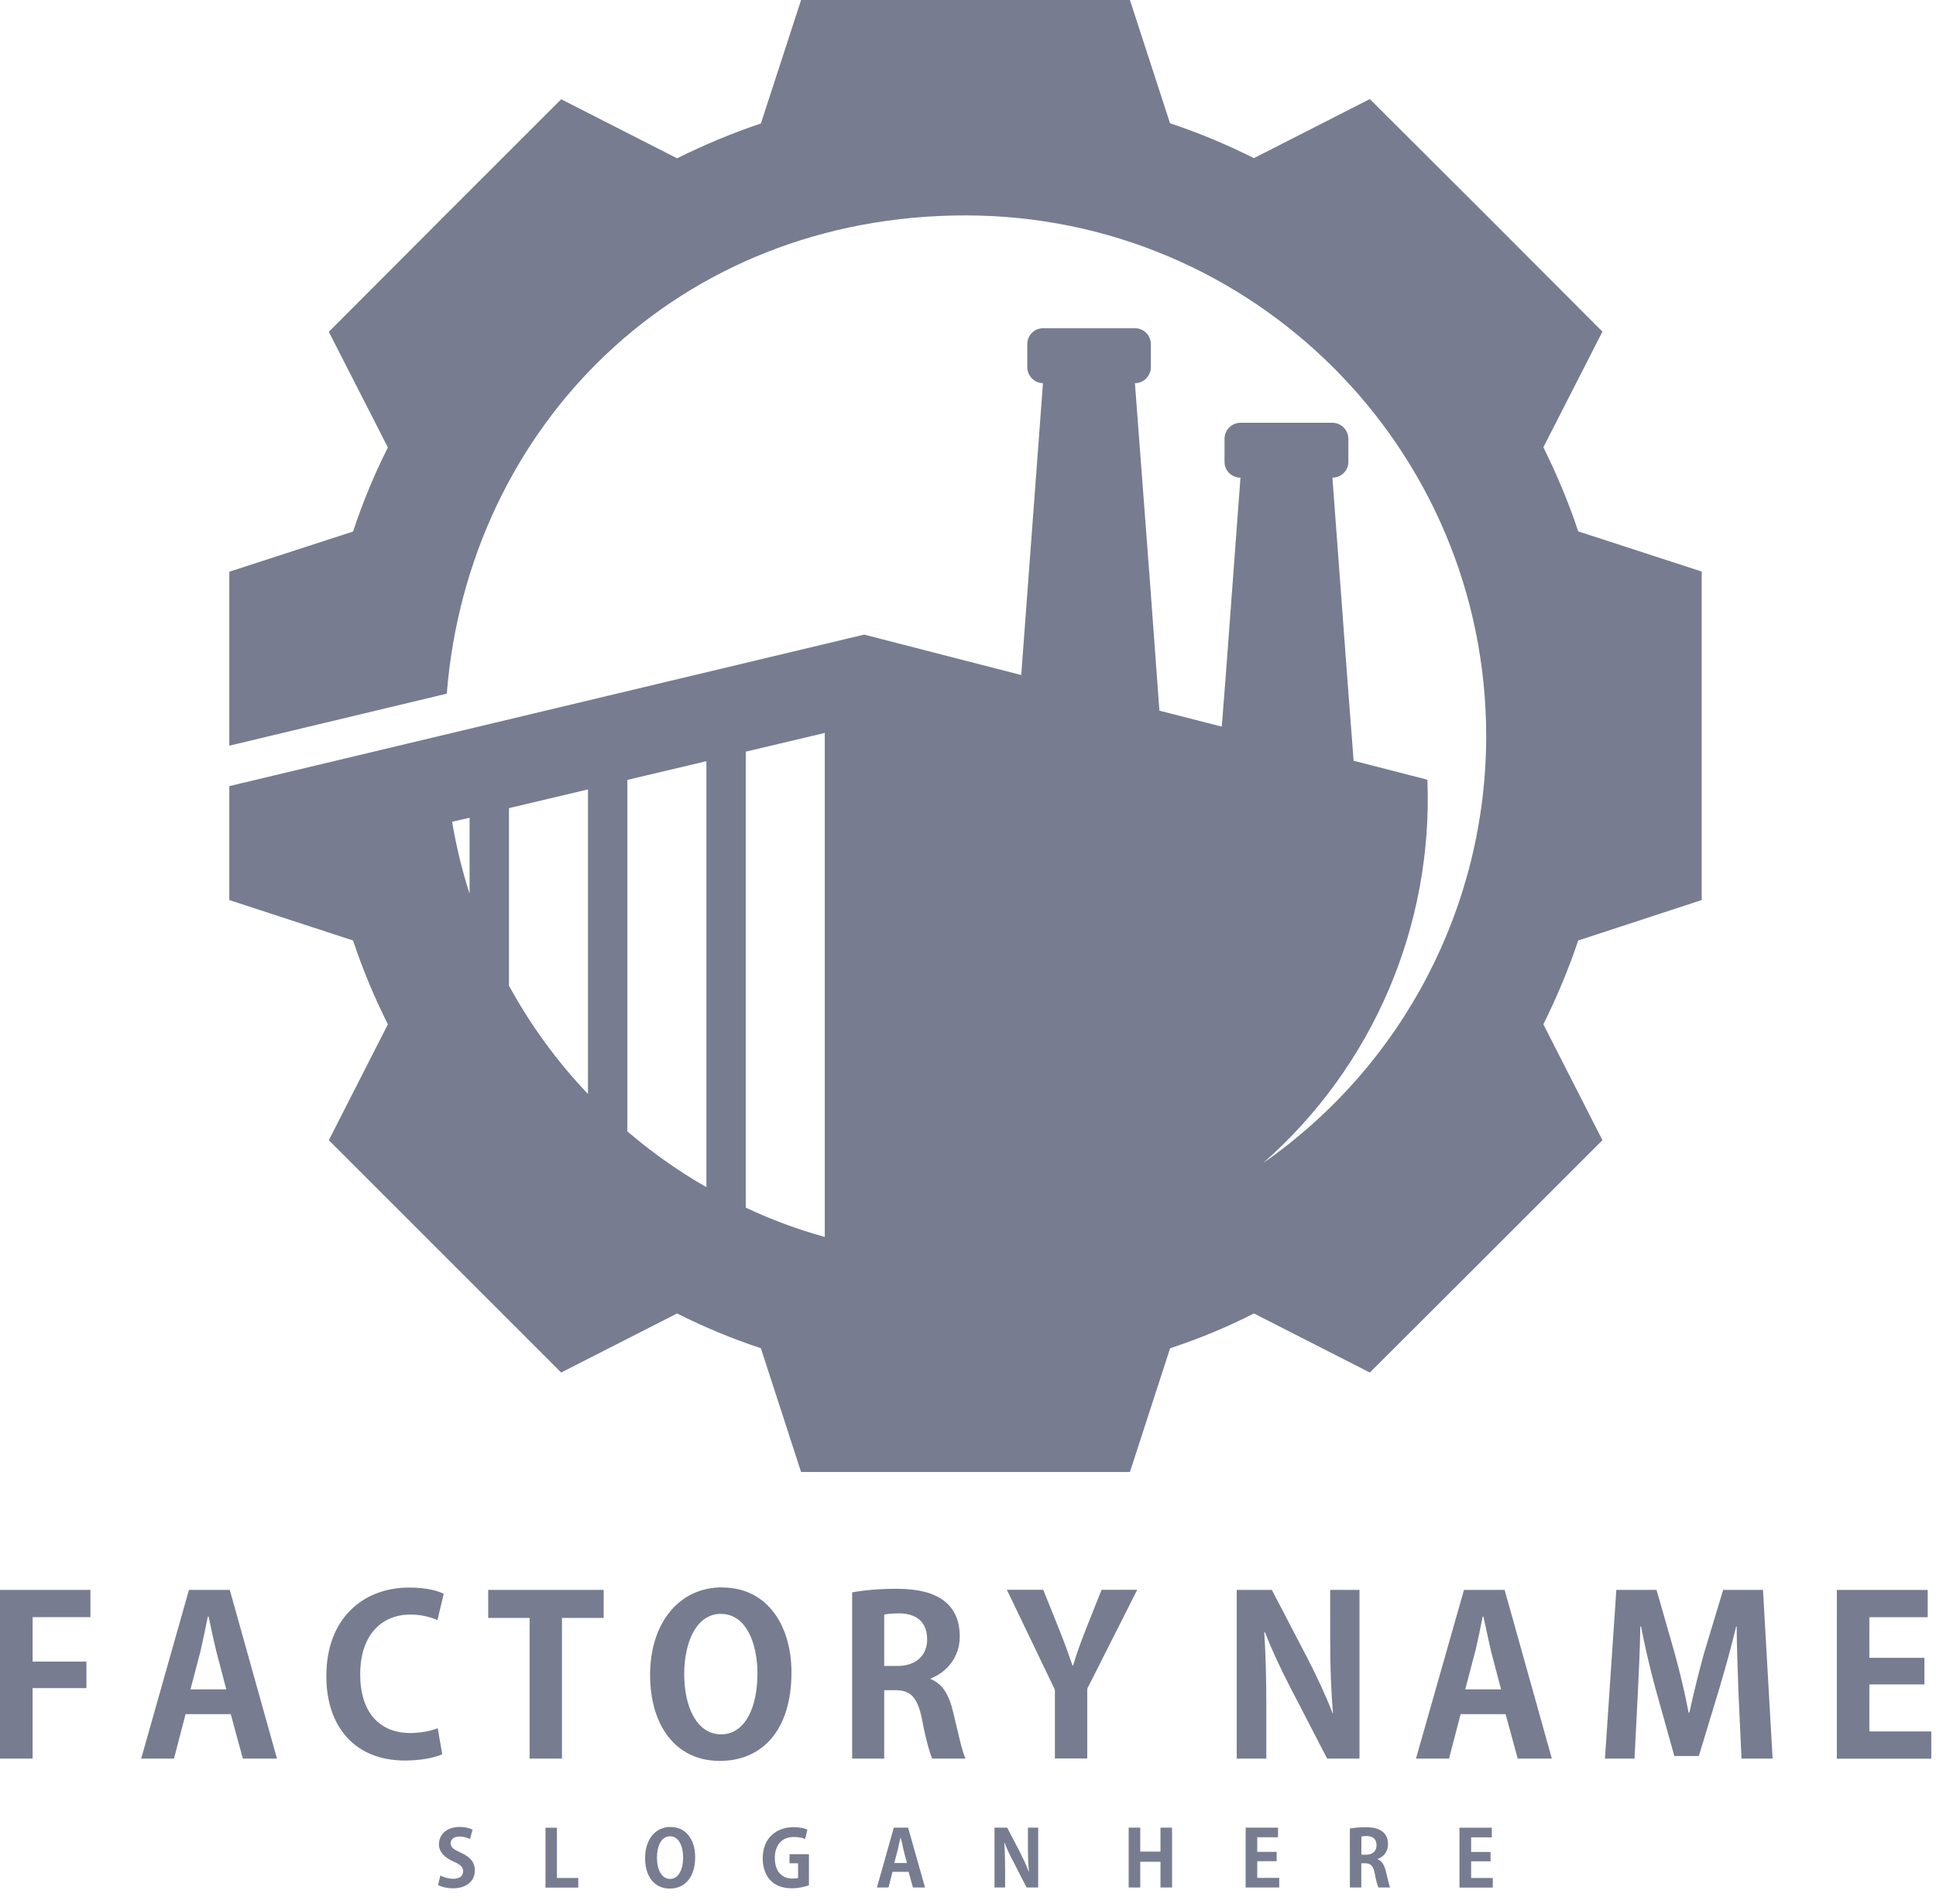
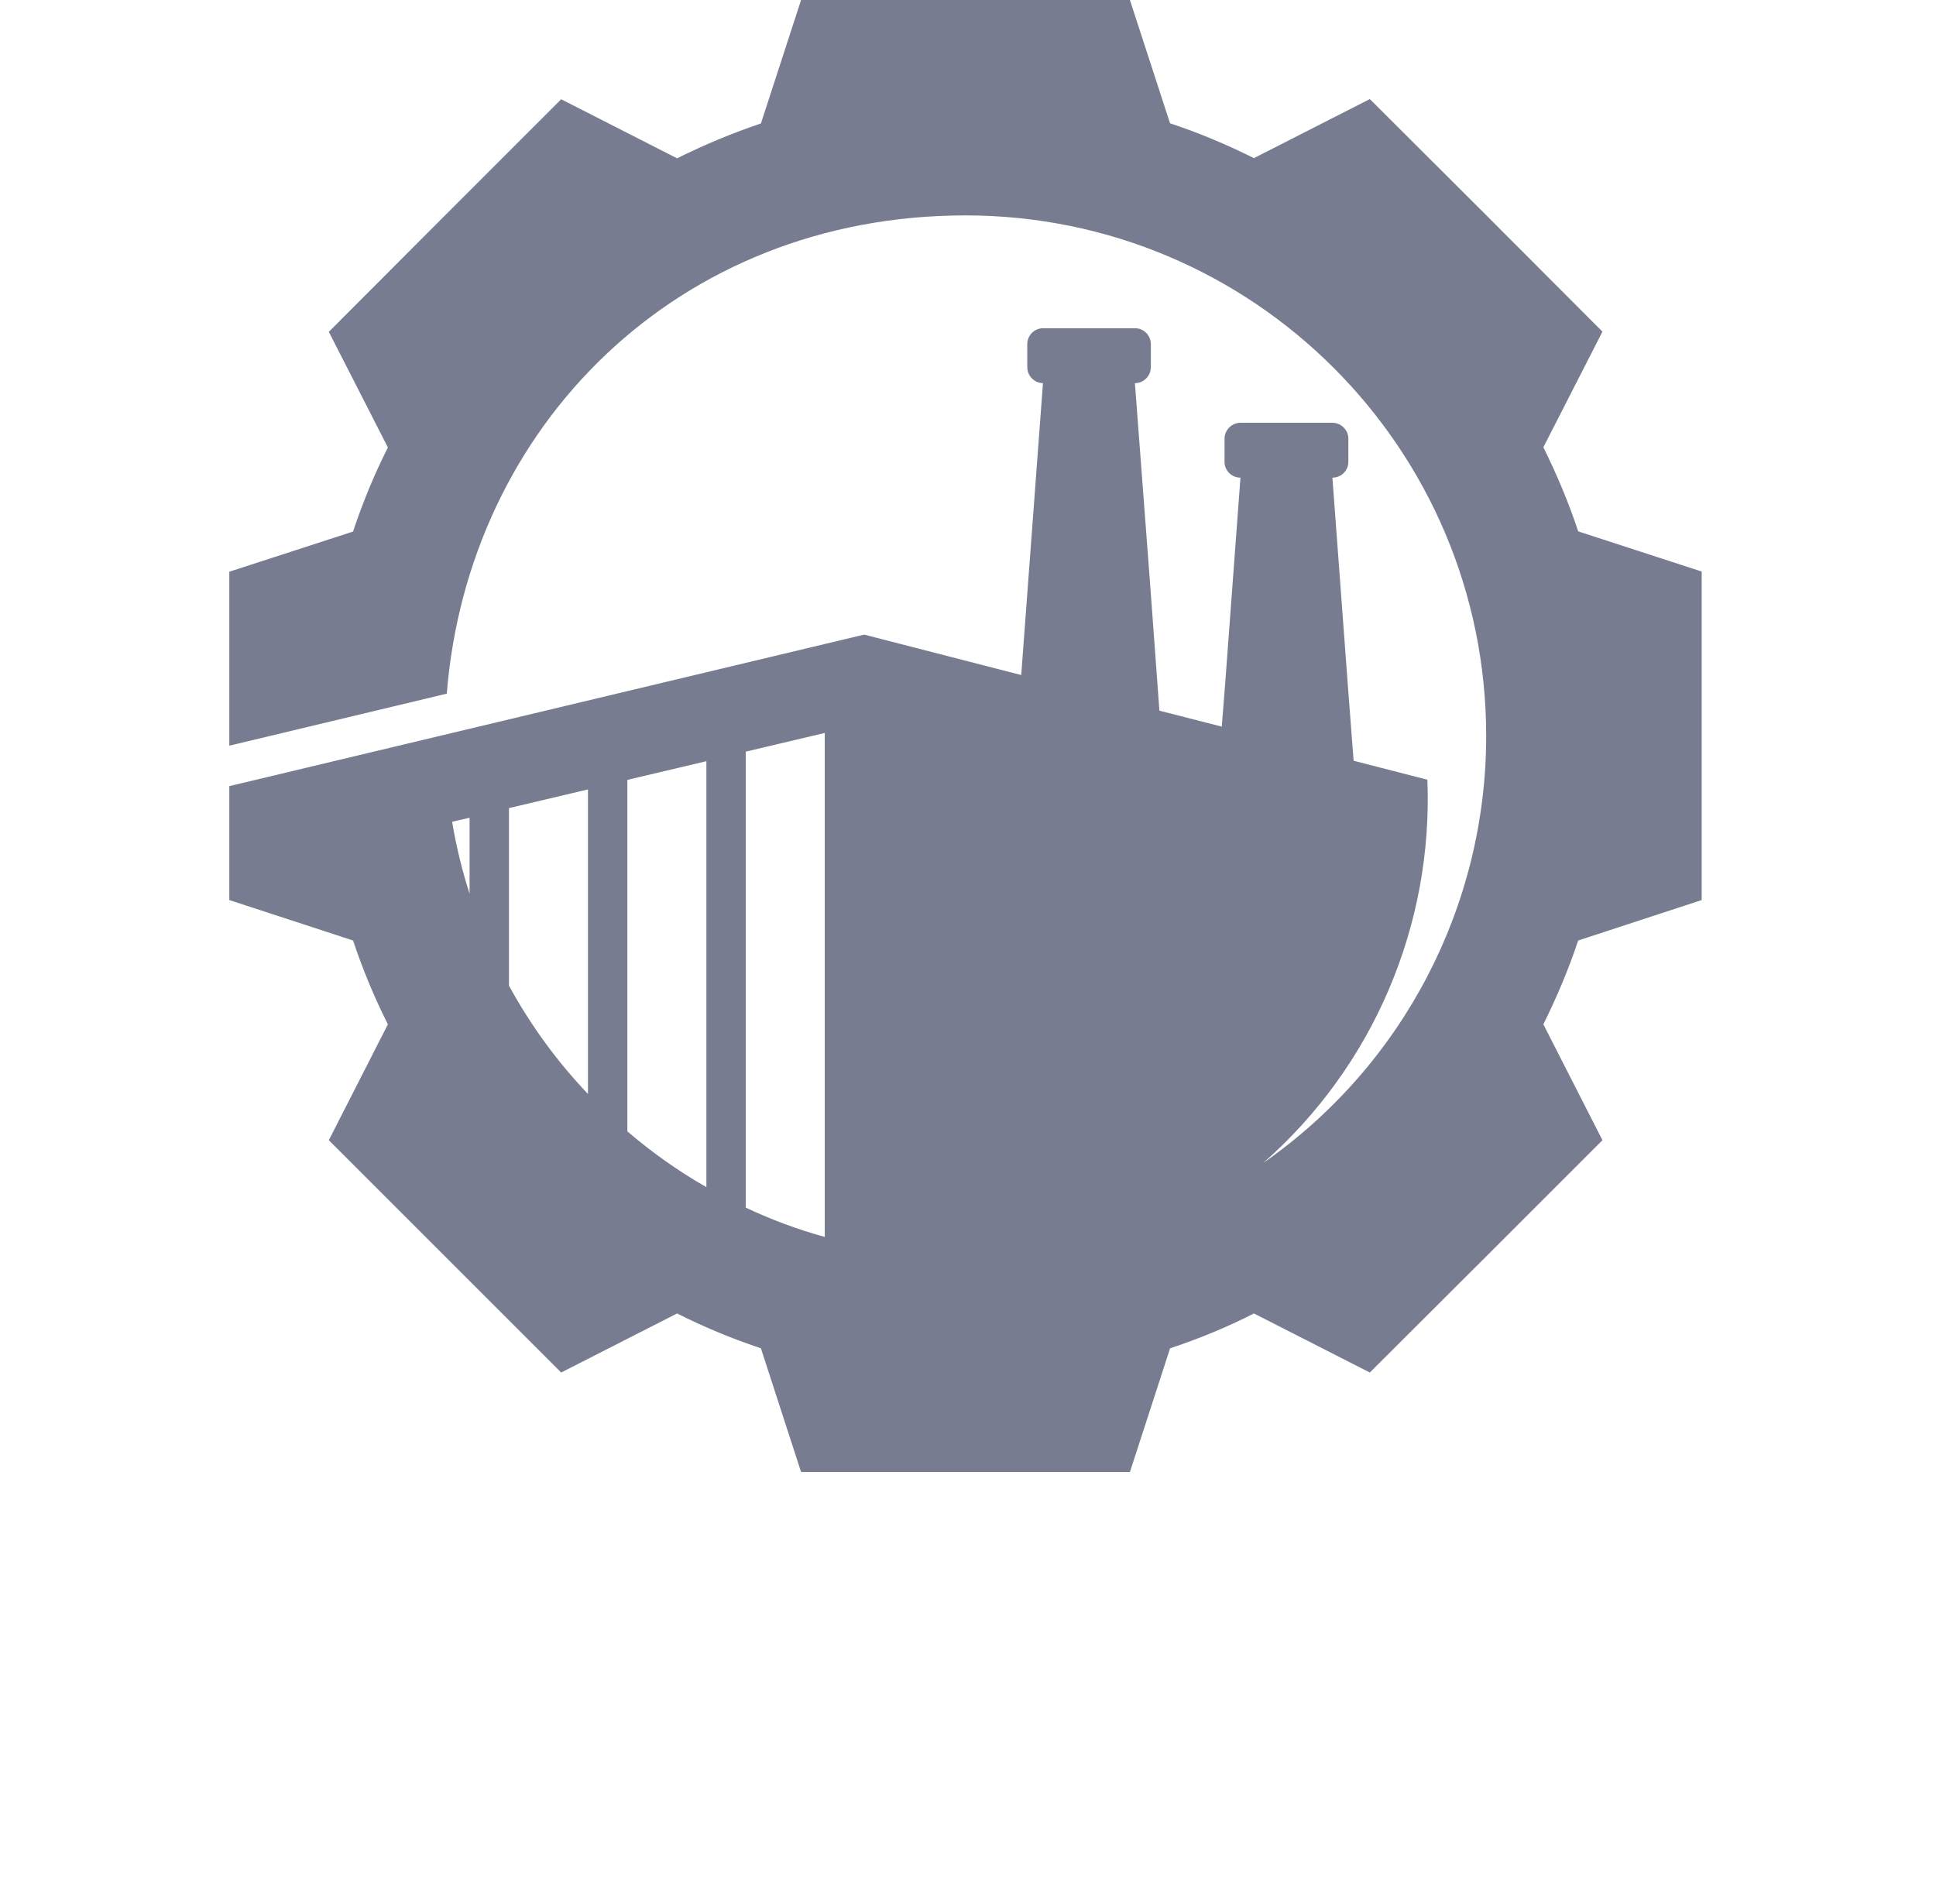
<svg xmlns="http://www.w3.org/2000/svg" width="123" height="121" viewBox="0 0 123 121" fill="none">
  <path fill-rule="evenodd" clip-rule="evenodd" d="M74.34 7.835C76.185 8.446 77.968 9.199 79.666 10.048L87.029 6.295L94.427 13.676L101.808 21.073L98.055 28.42C98.904 30.135 99.657 31.918 100.268 33.764L108.113 36.316V57.191L100.268 59.76C99.657 61.589 98.904 63.371 98.055 65.087L101.808 72.45L94.427 79.831L87.029 87.212L79.666 83.459C77.968 84.325 76.185 85.061 74.34 85.672L71.787 93.534H50.895L48.343 85.672C46.514 85.061 44.731 84.325 43.017 83.459L35.653 87.212L28.272 79.831L20.891 72.45L24.644 65.087C23.778 63.371 23.042 61.589 22.431 59.76L14.569 57.191V49.951L54.903 40.324L64.882 42.893L65.3 37.278C65.623 32.977 65.94 28.664 66.263 24.345C65.719 24.345 65.266 23.881 65.266 23.332V21.872C65.266 21.311 65.713 20.858 66.263 20.858H72.121C72.664 20.858 73.117 21.306 73.117 21.872V23.332C73.117 23.875 72.67 24.345 72.121 24.345H72.104C72.426 28.658 72.76 32.977 73.083 37.278L73.66 45.157L77.622 46.17L77.849 43.301C78.171 38.988 78.488 34.669 78.811 30.35C78.251 30.35 77.798 29.903 77.798 29.354V27.877C77.798 27.334 78.245 26.864 78.811 26.864H84.652C85.213 26.864 85.665 27.328 85.665 27.877V29.354C85.665 29.898 85.218 30.35 84.652 30.35C84.975 34.663 85.292 38.982 85.614 43.301L85.999 48.338L90.686 49.544C91.054 58.77 87.267 67.735 80.254 73.899C89.158 67.69 94.422 57.553 94.422 46.77C94.422 28.494 79.615 13.687 61.338 13.687C43.062 13.687 29.749 27.068 28.385 44.076L14.569 47.382V36.328L22.431 33.775C23.042 31.93 23.778 30.147 24.644 28.432L20.891 21.085L28.272 13.687L35.653 6.306L43.017 10.059C44.731 9.21 46.514 8.457 48.343 7.846L50.895 0.001H71.787L74.34 7.846V7.835ZM28.725 52.215L29.834 51.961V56.789C29.353 55.294 28.985 53.772 28.725 52.215ZM32.336 62.63V51.349L37.356 50.161V69.513C35.398 67.458 33.711 65.149 32.336 62.63ZM39.858 71.89V49.555L44.879 48.367V75.433C43.084 74.409 41.415 73.22 39.858 71.89ZM47.38 47.761L52.401 46.572V78.597C50.652 78.116 48.982 77.488 47.38 76.735V47.761Z" fill="#777C90" />
-   <path d="M2.072 107.266H5.49V105.579H2.072V102.755H5.745V101.023H0V111.743H2.072V107.266ZM12.005 101.023L8.971 111.743H11.054L11.79 108.919H14.66L15.429 111.743H17.597L14.597 101.023H11.999H12.005ZM12.741 104.906C12.888 104.277 13.063 103.4 13.205 102.721H13.256C13.386 103.377 13.579 104.243 13.737 104.906L14.377 107.345H12.101L12.741 104.906ZM28.193 101.277C27.887 101.102 27.134 100.876 25.98 100.876C23.139 100.876 20.733 102.772 20.733 106.507C20.733 109.683 22.516 111.867 25.736 111.867C26.829 111.867 27.695 111.658 28.097 111.466L27.808 109.813C27.389 109.988 26.699 110.119 26.059 110.119C24.135 110.119 22.884 108.822 22.884 106.394C22.884 103.813 24.31 102.591 26.076 102.591C26.812 102.591 27.378 102.766 27.791 102.942L28.193 101.272V101.277ZM31.017 101.023V102.806H33.649V111.743H35.704V102.806H38.353V101.023H31.023H31.017ZM45.875 100.864C43.068 100.864 41.302 103.225 41.302 106.417C41.302 109.609 42.904 111.89 45.728 111.89C48.394 111.89 50.284 109.983 50.284 106.258C50.284 103.406 48.841 100.87 45.869 100.87L45.875 100.864ZM45.813 102.551C47.386 102.551 48.122 104.379 48.122 106.338C48.122 108.505 47.335 110.203 45.813 110.203C44.29 110.203 43.47 108.488 43.47 106.383C43.47 104.407 44.205 102.545 45.813 102.545V102.551ZM54.139 111.743H56.176V107.396H56.884C57.846 107.396 58.282 107.832 58.571 109.207C58.808 110.503 59.086 111.437 59.227 111.743H61.344C61.135 111.341 60.863 110.056 60.557 108.794C60.303 107.702 59.884 106.983 59.131 106.694V106.649C60.144 106.264 60.976 105.302 60.976 103.989C60.976 101.119 58.248 100.955 56.901 100.955C55.843 100.955 54.846 101.051 54.139 101.181V111.754V111.743ZM56.176 102.596C56.352 102.551 56.675 102.517 57.122 102.517C57.874 102.517 58.905 102.789 58.905 104.17C58.905 105.183 58.197 105.856 57.026 105.856H56.176V102.596ZM68.946 103.638C68.64 104.424 68.385 105.115 68.176 105.834H68.142C67.887 105.098 67.644 104.424 67.338 103.649L66.28 101.017H63.97L67.021 107.368V111.732H69.076V107.305L72.251 101.017H69.987L68.946 103.632V103.638ZM84.511 101.023V104.249C84.511 105.981 84.573 107.504 84.686 108.868H84.669C84.239 107.758 83.628 106.445 83.068 105.37L80.804 101.023H78.573V111.743H80.453V108.454C80.453 106.547 80.407 105.036 80.323 103.723H80.373C80.821 104.894 81.449 106.207 82.026 107.317L84.319 111.743H86.373V101.023H84.511ZM93.012 101.023L89.962 111.743H92.061L92.797 108.919H95.656L96.425 111.743H98.593L95.593 101.023H93.012ZM93.737 104.906C93.878 104.277 94.071 103.4 94.201 102.721H94.246C94.394 103.377 94.569 104.243 94.727 104.906L95.367 107.345H93.092L93.731 104.906H93.737ZM109.478 101.023L108.261 105.053C107.91 106.338 107.587 107.634 107.332 108.822H107.282C107.055 107.605 106.749 106.349 106.399 105.053L105.244 101.023H102.691L101.967 111.743H103.846L104.055 107.617C104.118 106.287 104.197 104.696 104.214 103.349H104.259C104.514 104.662 104.853 106.111 105.187 107.328L106.376 111.579H107.932L109.246 107.249C109.597 106.06 109.998 104.634 110.304 103.349H110.338C110.338 104.441 110.4 106.173 110.451 107.571L110.644 111.743H112.619L112.008 101.023H109.472H109.478ZM118.766 110.011V107.028H122.264V105.341H118.766V102.76H122.473V101.028H116.7V111.749H122.7V110.017H118.766V110.011Z" fill="#777C90" />
-   <path d="M27.843 119.776C28.018 119.889 28.403 119.985 28.771 119.985C29.671 119.985 30.169 119.504 30.169 118.848C30.169 118.349 29.897 117.999 29.286 117.727C28.822 117.517 28.629 117.387 28.629 117.116C28.629 116.906 28.805 116.697 29.19 116.697C29.495 116.697 29.733 116.793 29.863 116.855L30.022 116.261C29.846 116.165 29.558 116.085 29.201 116.085C28.38 116.085 27.888 116.567 27.888 117.195C27.888 117.676 28.256 118.044 28.816 118.287C29.235 118.463 29.427 118.638 29.427 118.899C29.427 119.187 29.218 119.38 28.799 119.38C28.494 119.38 28.171 119.283 27.979 119.17L27.831 119.781L27.843 119.776ZM35.382 119.329V116.136H34.657V119.94H36.74V119.329H35.376H35.382ZM42.604 116.085C41.608 116.085 40.985 116.917 40.985 118.061C40.985 119.204 41.546 120.002 42.559 120.002C43.487 120.002 44.166 119.312 44.166 117.999C44.166 116.985 43.651 116.091 42.61 116.091L42.604 116.085ZM42.57 116.68C43.13 116.68 43.402 117.319 43.402 118.027C43.402 118.78 43.114 119.391 42.57 119.391C42.027 119.391 41.738 118.78 41.738 118.044C41.738 117.308 42.01 116.68 42.57 116.68ZM50.16 117.817V118.395H50.704V119.323C50.642 119.357 50.511 119.368 50.336 119.368C49.708 119.368 49.227 118.938 49.227 118.055C49.227 117.172 49.742 116.725 50.415 116.725C50.749 116.725 50.975 116.77 51.151 116.855L51.298 116.261C51.123 116.165 50.8 116.102 50.415 116.102C49.323 116.102 48.457 116.793 48.457 118.078C48.457 118.672 48.649 119.199 48.989 119.521C49.311 119.827 49.742 119.985 50.319 119.985C50.755 119.985 51.185 119.872 51.394 119.793V117.817H50.16ZM56.788 116.131L55.713 119.934H56.449L56.703 118.938H57.728L58 119.934H58.769L57.694 116.131H56.777H56.788ZM57.043 117.512C57.088 117.285 57.156 116.98 57.218 116.742C57.281 116.968 57.349 117.274 57.394 117.512L57.62 118.378H56.817L57.043 117.512ZM65.307 116.131V117.268C65.307 117.897 65.324 118.44 65.369 118.921H65.352C65.211 118.519 64.984 118.055 64.792 117.67L63.988 116.131H63.184V119.934H63.858V118.763C63.858 118.089 63.841 117.557 63.807 117.093H63.824C63.982 117.512 64.209 117.976 64.418 118.361L65.222 119.934H65.958V116.131H65.301H65.307ZM73.729 116.131V117.653H72.444V116.131H71.708V119.934H72.444V118.299H73.729V119.934H74.465V116.131H73.729ZM79.876 119.323V118.265H81.11V117.67H79.876V116.742H81.195V116.131H79.14V119.934H81.274V119.323H79.876ZM85.762 119.934H86.487V118.395H86.73C87.081 118.395 87.245 118.553 87.342 119.034C87.421 119.498 87.517 119.821 87.579 119.934H88.315C88.253 119.793 88.157 119.34 88.043 118.893C87.947 118.508 87.806 118.253 87.528 118.14V118.123C87.896 117.993 88.185 117.659 88.185 117.195C88.185 116.17 87.223 116.102 86.742 116.102C86.374 116.102 86.006 116.148 85.762 116.182V119.934ZM86.487 116.697C86.549 116.68 86.662 116.663 86.826 116.663C87.098 116.663 87.455 116.759 87.455 117.257C87.455 117.608 87.217 117.851 86.798 117.851H86.493V116.697H86.487ZM93.466 119.329V118.27H94.7V117.676H93.466V116.748H94.779V116.136H92.724V119.94H94.841V119.329H93.46H93.466Z" fill="#777C90" />
</svg>